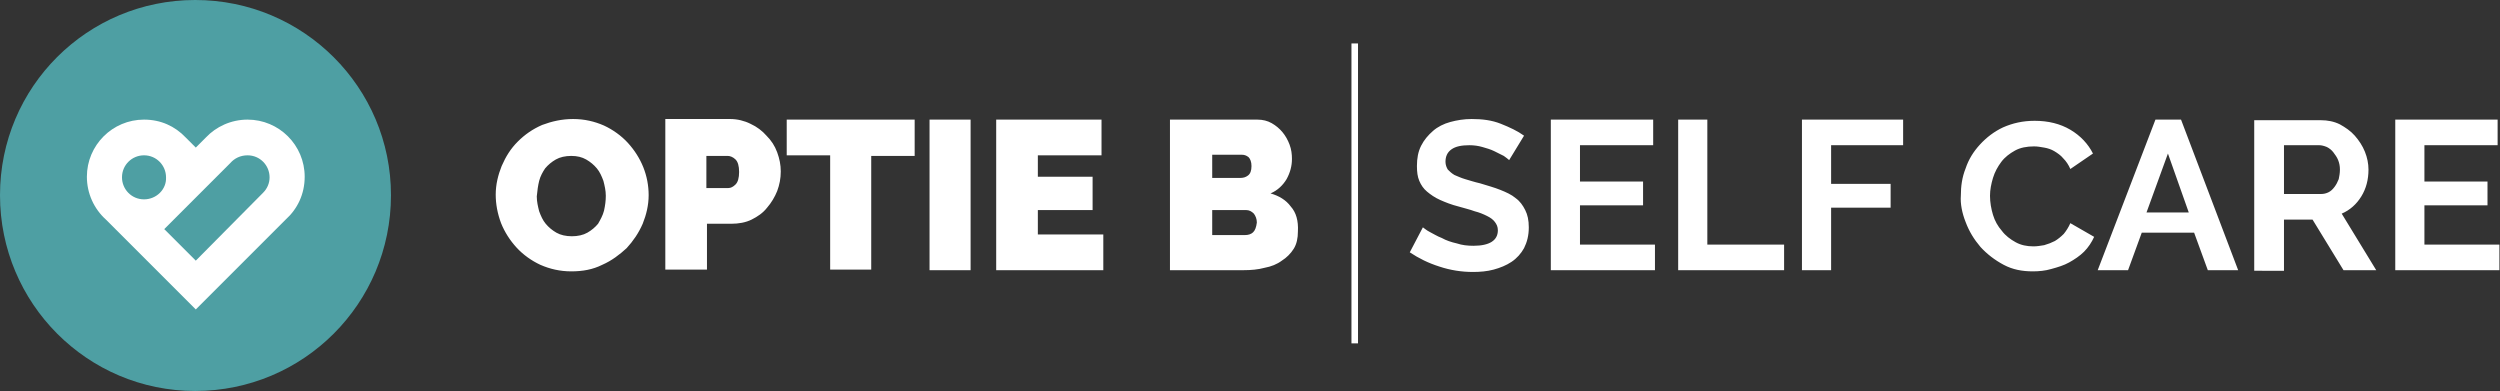
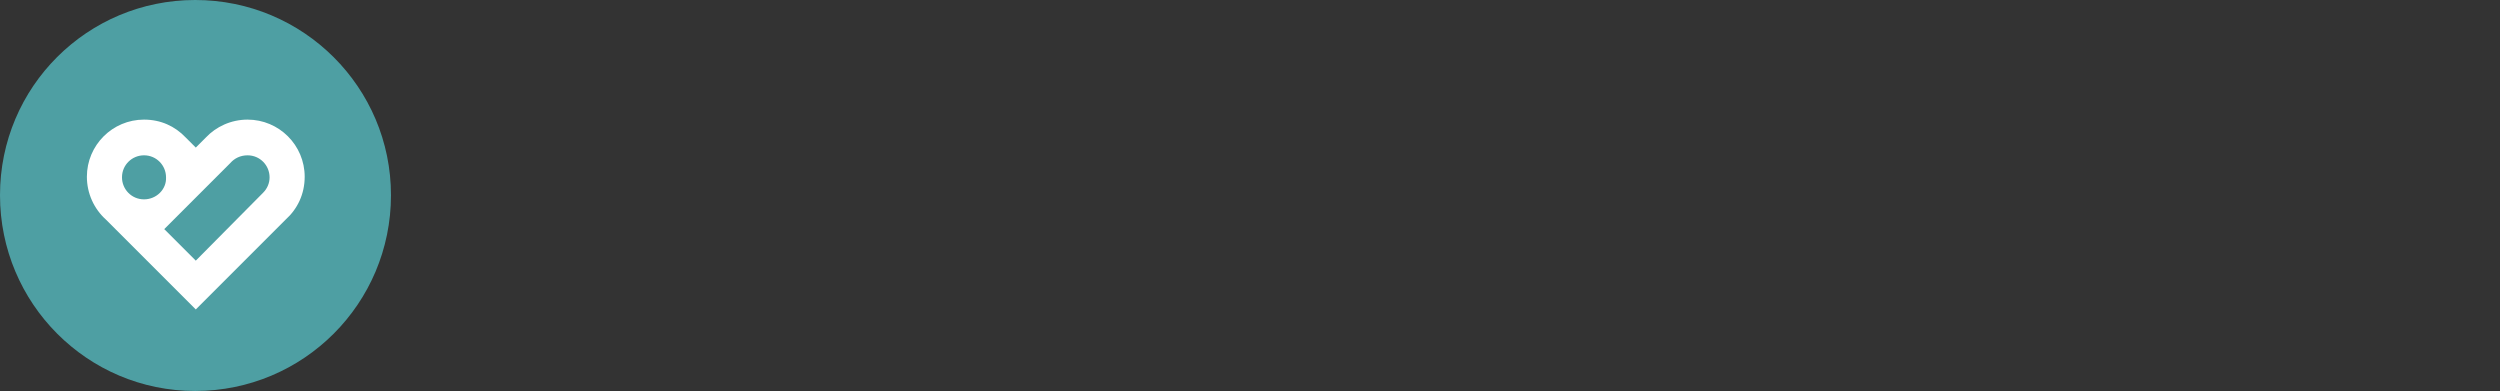
<svg xmlns="http://www.w3.org/2000/svg" version="1.1" id="Calque_1" x="0px" y="0px" width="420.1px" height="65.7px" viewBox="0 0 420.1 65.7" style="enable-background:new 0 0 420.1 65.7;" xml:space="preserve">
  <rect x="0" y="0" width="420.1" height="65.7" fill="#333333" stroke="none" />
  <style type="text/css">
	.st0{fill:#4E9FA3;}
	.st1{fill:#FFFFFF;}
</style>
  <path class="st0" d="M65.7,32.8C65.7,51,51,65.7,32.8,65.7C14.7,65.7,0,51,0,32.8S14.7,0,32.8,0C51,0,65.7,14.7,65.7,32.8" />
  <path class="st1" d="M41.6,20.1c-2.8,0-5.3,1.2-7,3l-1.7,1.7l-1.7-1.7c-1.8-1.9-4.2-3-7-3c-5.3,0-9.6,4.3-9.6,9.6  c0,2.8,1.2,5.4,3.2,7.2l15.1,15.1L48,36.9c2-1.8,3.2-4.3,3.2-7.2C51.2,24.4,46.9,20.1,41.6,20.1 M24.2,33.5c-2.1,0-3.7-1.7-3.7-3.7  c0-2.1,1.7-3.7,3.7-3.7c2.1,0,3.7,1.7,3.7,3.7C28,31.8,26.3,33.5,24.2,33.5 M44.2,32.4L32.9,43.8l-5.3-5.3l11.1-11.1  c0.7-0.8,1.7-1.3,2.9-1.3c2.1,0,3.7,1.7,3.7,3.7C45.3,30.8,44.9,31.7,44.2,32.4L44.2,32.4L44.2,32.4z" />
-   <path class="st1" d="M101.2,44.5c1.6-0.7,2.9-1.7,4.1-2.8c1.1-1.2,2-2.5,2.7-4.1c0.6-1.5,1-3.1,1-4.8c0-1.6-0.3-3.2-0.9-4.7  c-0.6-1.5-1.5-2.9-2.6-4.1c-1.1-1.2-2.5-2.2-4-2.9c-1.6-0.7-3.3-1.1-5.2-1.1c-1.9,0-3.6,0.4-5.2,1c-1.6,0.7-2.9,1.6-4.1,2.8  c-1.2,1.2-2,2.5-2.7,4.1c-0.6,1.5-1,3.1-1,4.8c0,1.6,0.3,3.2,0.9,4.8c0.6,1.5,1.5,2.9,2.6,4.1c1.1,1.2,2.5,2.2,4,2.9  c1.6,0.7,3.3,1.1,5.2,1.1C97.9,45.6,99.6,45.3,101.2,44.5L101.2,44.5z M90.6,30.4c0.2-0.8,0.6-1.5,1-2.1c0.5-0.6,1.1-1.1,1.8-1.5  c0.7-0.4,1.6-0.6,2.6-0.6c1,0,1.8,0.2,2.5,0.6c0.7,0.4,1.3,0.9,1.8,1.5c0.5,0.6,0.8,1.3,1.1,2.1c0.2,0.8,0.4,1.6,0.4,2.5  c0,0.8-0.1,1.6-0.3,2.5c-0.2,0.8-0.6,1.5-1,2.2c-0.5,0.6-1.1,1.1-1.8,1.5c-0.7,0.4-1.6,0.6-2.6,0.6c-1,0-1.9-0.2-2.6-0.6  c-0.7-0.4-1.3-0.9-1.8-1.5c-0.5-0.6-0.8-1.3-1.1-2.1c-0.2-0.8-0.4-1.6-0.4-2.5C90.3,32,90.4,31.2,90.6,30.4L90.6,30.4z M118.8,45.4  v-7.8h4.1c1.2,0,2.4-0.2,3.4-0.7c1-0.5,1.9-1.1,2.6-2c0.7-0.8,1.3-1.8,1.7-2.8c0.4-1.1,0.6-2.1,0.6-3.3c0-1.1-0.2-2.1-0.6-3.2  c-0.4-1.1-1-2-1.8-2.8c-0.7-0.8-1.6-1.5-2.7-2c-1-0.5-2.2-0.8-3.4-0.8h-10.9v25.3H118.8L118.8,45.4z M118.8,26.2h3.5  c0.4,0,0.9,0.2,1.3,0.6c0.4,0.4,0.6,1.1,0.6,2.1c0,1-0.2,1.7-0.6,2.1c-0.4,0.4-0.8,0.6-1.2,0.6h-3.7V26.2L118.8,26.2z M153.7,20.1  h-21.5v6h7.3v19.2h6.9V26.2h7.3V20.1L153.7,20.1z M163.1,45.4V20.1h-6.9v25.3H163.1L163.1,45.4z M174.4,39.3v-4h9.2v-5.6h-9.2v-3.6  h10.7v-6h-17.7v25.3h18v-6H174.4L174.4,39.3z M216.9,34.7c-0.8-1.1-2-1.8-3.4-2.2c1.2-0.5,2.1-1.4,2.7-2.4c0.6-1.1,0.9-2.2,0.9-3.4  c0-0.8-0.1-1.6-0.4-2.4c-0.3-0.8-0.7-1.5-1.2-2.1c-0.5-0.6-1.1-1.1-1.8-1.5c-0.7-0.4-1.5-0.6-2.4-0.6h-14.7v25.3h12.4  c1.2,0,2.4-0.1,3.5-0.4c1.1-0.2,2.1-0.6,2.9-1.2c0.8-0.5,1.5-1.2,2-2c0.5-0.8,0.7-1.8,0.7-2.9C218.2,37.1,217.8,35.7,216.9,34.7  L216.9,34.7z M210.6,39c-0.4,0.4-0.9,0.5-1.4,0.5h-5.5v-4.2h5.7c0.5,0,0.9,0.2,1.3,0.6c0.3,0.4,0.5,0.9,0.5,1.5  C211.1,38.2,210.9,38.7,210.6,39L210.6,39z M208.6,26c0.5,0,0.8,0.1,1.2,0.4c0.3,0.3,0.5,0.8,0.5,1.5c0,0.8-0.2,1.3-0.6,1.6  c-0.4,0.3-0.8,0.4-1.3,0.4h-4.7V26H208.6L208.6,26z M256.1,22.8c-1.1-0.8-2.4-1.4-3.9-2c-1.5-0.6-3.1-0.8-4.9-0.8  c-1.3,0-2.5,0.2-3.6,0.5c-1.1,0.3-2.1,0.8-2.9,1.5c-0.8,0.7-1.5,1.5-2,2.5c-0.5,1-0.7,2.1-0.7,3.4c0,1,0.1,1.8,0.4,2.5  c0.3,0.7,0.7,1.3,1.3,1.8c0.6,0.5,1.3,1,2.2,1.4c0.9,0.4,1.9,0.8,3.1,1.1c1,0.3,1.9,0.5,2.7,0.8c0.8,0.2,1.5,0.5,2.1,0.8  c0.6,0.3,1,0.6,1.3,1c0.3,0.4,0.5,0.8,0.5,1.4c0,1.7-1.4,2.6-4.1,2.6c-1,0-1.9-0.1-2.8-0.4c-0.9-0.2-1.8-0.5-2.5-0.9  c-0.8-0.3-1.4-0.7-2-1c-0.6-0.3-0.9-0.6-1.2-0.8l-2.2,4.2c1.5,1,3.1,1.8,5,2.4c1.8,0.6,3.7,0.9,5.6,0.9c1.2,0,2.4-0.1,3.5-0.4  c1.1-0.3,2.1-0.7,3-1.3c0.9-0.6,1.6-1.4,2.1-2.3c0.5-1,0.8-2.1,0.8-3.5c0-1.2-0.2-2.1-0.6-2.9c-0.4-0.8-0.9-1.5-1.6-2  c-0.7-0.6-1.6-1-2.6-1.4c-1-0.4-2.1-0.7-3.4-1.1c-0.9-0.2-1.8-0.5-2.5-0.7c-0.7-0.2-1.3-0.5-1.8-0.7c-0.5-0.3-0.8-0.6-1.1-0.9  c-0.2-0.3-0.4-0.8-0.4-1.3c0-0.9,0.3-1.6,1-2.1c0.7-0.5,1.7-0.7,3-0.7c0.8,0,1.5,0.1,2.2,0.3c0.7,0.2,1.4,0.4,2,0.7  c0.6,0.3,1.2,0.6,1.6,0.8c0.4,0.3,0.7,0.5,0.9,0.7L256.1,22.8L256.1,22.8z M265.5,41.1v-6.6h10.6v-4h-10.6v-6.1h12.3v-4.3h-17.2  v25.3h17.5v-4.3H265.5L265.5,41.1z M299.8,45.4v-4.3h-12.9V20.1H282v25.3H299.8L299.8,45.4z M307.7,45.4V34.9h10v-4h-10v-6.5h12.1  v-4.3h-17v25.3H307.7L307.7,45.4z M330.3,37.3c0.6,1.6,1.4,2.9,2.5,4.2c1.1,1.2,2.4,2.2,3.9,3c1.5,0.8,3.1,1.1,4.9,1.1  c1,0,2.1-0.1,3.1-0.4c1.1-0.3,2.1-0.6,3-1.1c0.9-0.5,1.8-1.1,2.5-1.8c0.7-0.7,1.3-1.6,1.7-2.5l-4-2.3c-0.3,0.7-0.7,1.3-1.1,1.8  c-0.5,0.5-1,0.9-1.5,1.2c-0.6,0.3-1.1,0.5-1.8,0.7c-0.6,0.1-1.2,0.2-1.8,0.2c-1.1,0-2.1-0.2-3-0.7c-0.9-0.5-1.7-1.1-2.3-1.9  c-0.7-0.8-1.2-1.7-1.5-2.7s-0.5-2.1-0.5-3.2c0-1,0.2-2,0.5-3c0.3-1,0.8-1.9,1.4-2.7c0.6-0.8,1.4-1.4,2.3-1.9c0.9-0.5,2-0.7,3.2-0.7  c0.6,0,1.1,0.1,1.7,0.2c0.6,0.1,1.2,0.3,1.7,0.6c0.5,0.3,1.1,0.7,1.5,1.2c0.5,0.5,0.9,1.1,1.2,1.8l3.8-2.6c-0.8-1.6-2.1-3-3.8-4  c-1.7-1-3.7-1.5-6-1.5c-2,0-3.7,0.4-5.3,1.1c-1.5,0.7-2.8,1.7-3.9,2.9c-1.1,1.2-1.9,2.5-2.4,4c-0.6,1.5-0.8,3-0.8,4.6  C329.4,34.2,329.7,35.8,330.3,37.3L330.3,37.3z M352.5,45.4h5.1l2.3-6.3h8.8l2.3,6.3h5.1l-9.6-25.3h-4.3L352.5,45.4L352.5,45.4z   M360.7,35.7l3.6-9.9l3.5,9.9H360.7L360.7,35.7z M383.8,45.4v-8.5h4.8l5.2,8.5h5.5l-5.8-9.5c1.4-0.6,2.5-1.6,3.3-2.9  c0.8-1.3,1.2-2.8,1.2-4.5c0-1-0.2-2-0.6-3c-0.4-1-1-1.9-1.7-2.7c-0.7-0.8-1.6-1.4-2.5-1.9c-1-0.5-2.1-0.7-3.2-0.7h-11.2v25.3H383.8  L383.8,45.4z M383.8,24.4h5.9c0.4,0,0.8,0.1,1.3,0.3c0.4,0.2,0.8,0.5,1.1,0.9c0.3,0.4,0.6,0.8,0.8,1.3c0.2,0.5,0.3,1,0.3,1.6  c0,0.6-0.1,1.1-0.2,1.6c-0.2,0.5-0.4,0.9-0.7,1.3c-0.3,0.4-0.6,0.7-1,0.9s-0.8,0.3-1.3,0.3h-6.2V24.4L383.8,24.4z M407.4,41.1v-6.6  h10.6v-4h-10.6v-6.1h12.3v-4.3h-17.2v25.3h17.5v-4.3H407.4L407.4,41.1z" />
-   <polygon class="st1" points="227.1,7.3 227.1,57.7 228.2,57.7 228.2,7.3 227.1,7.3 " />
</svg>